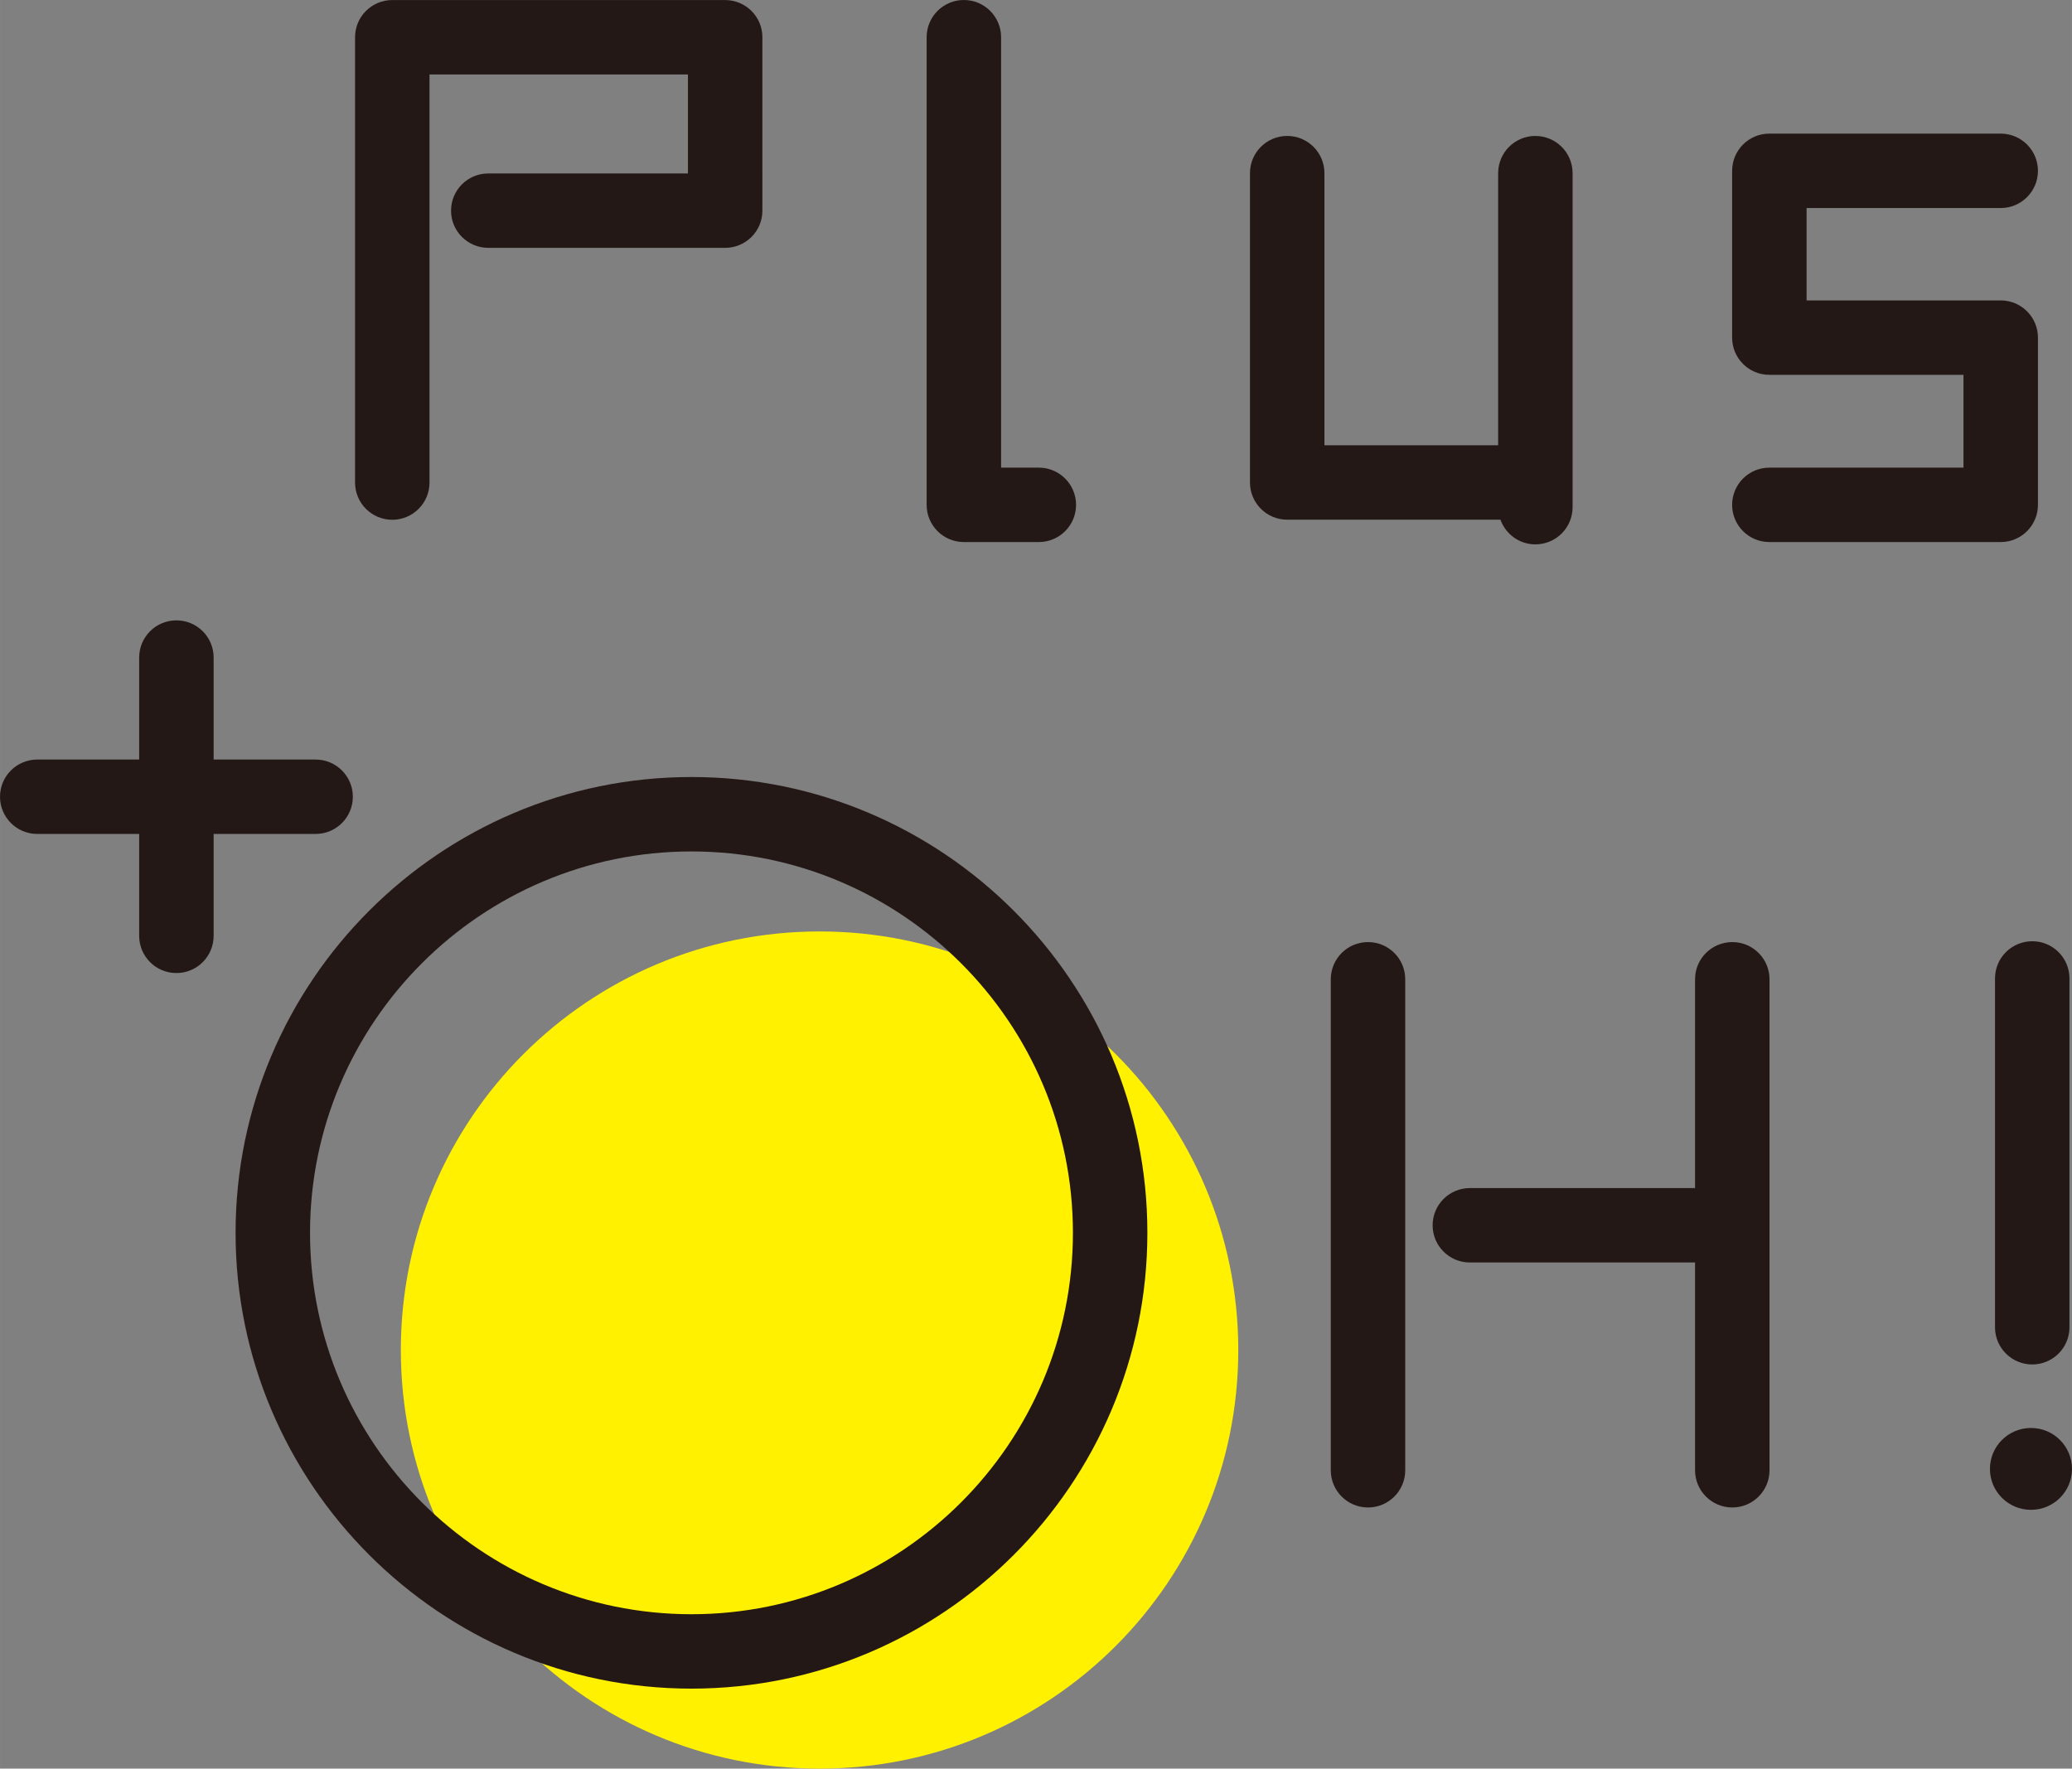
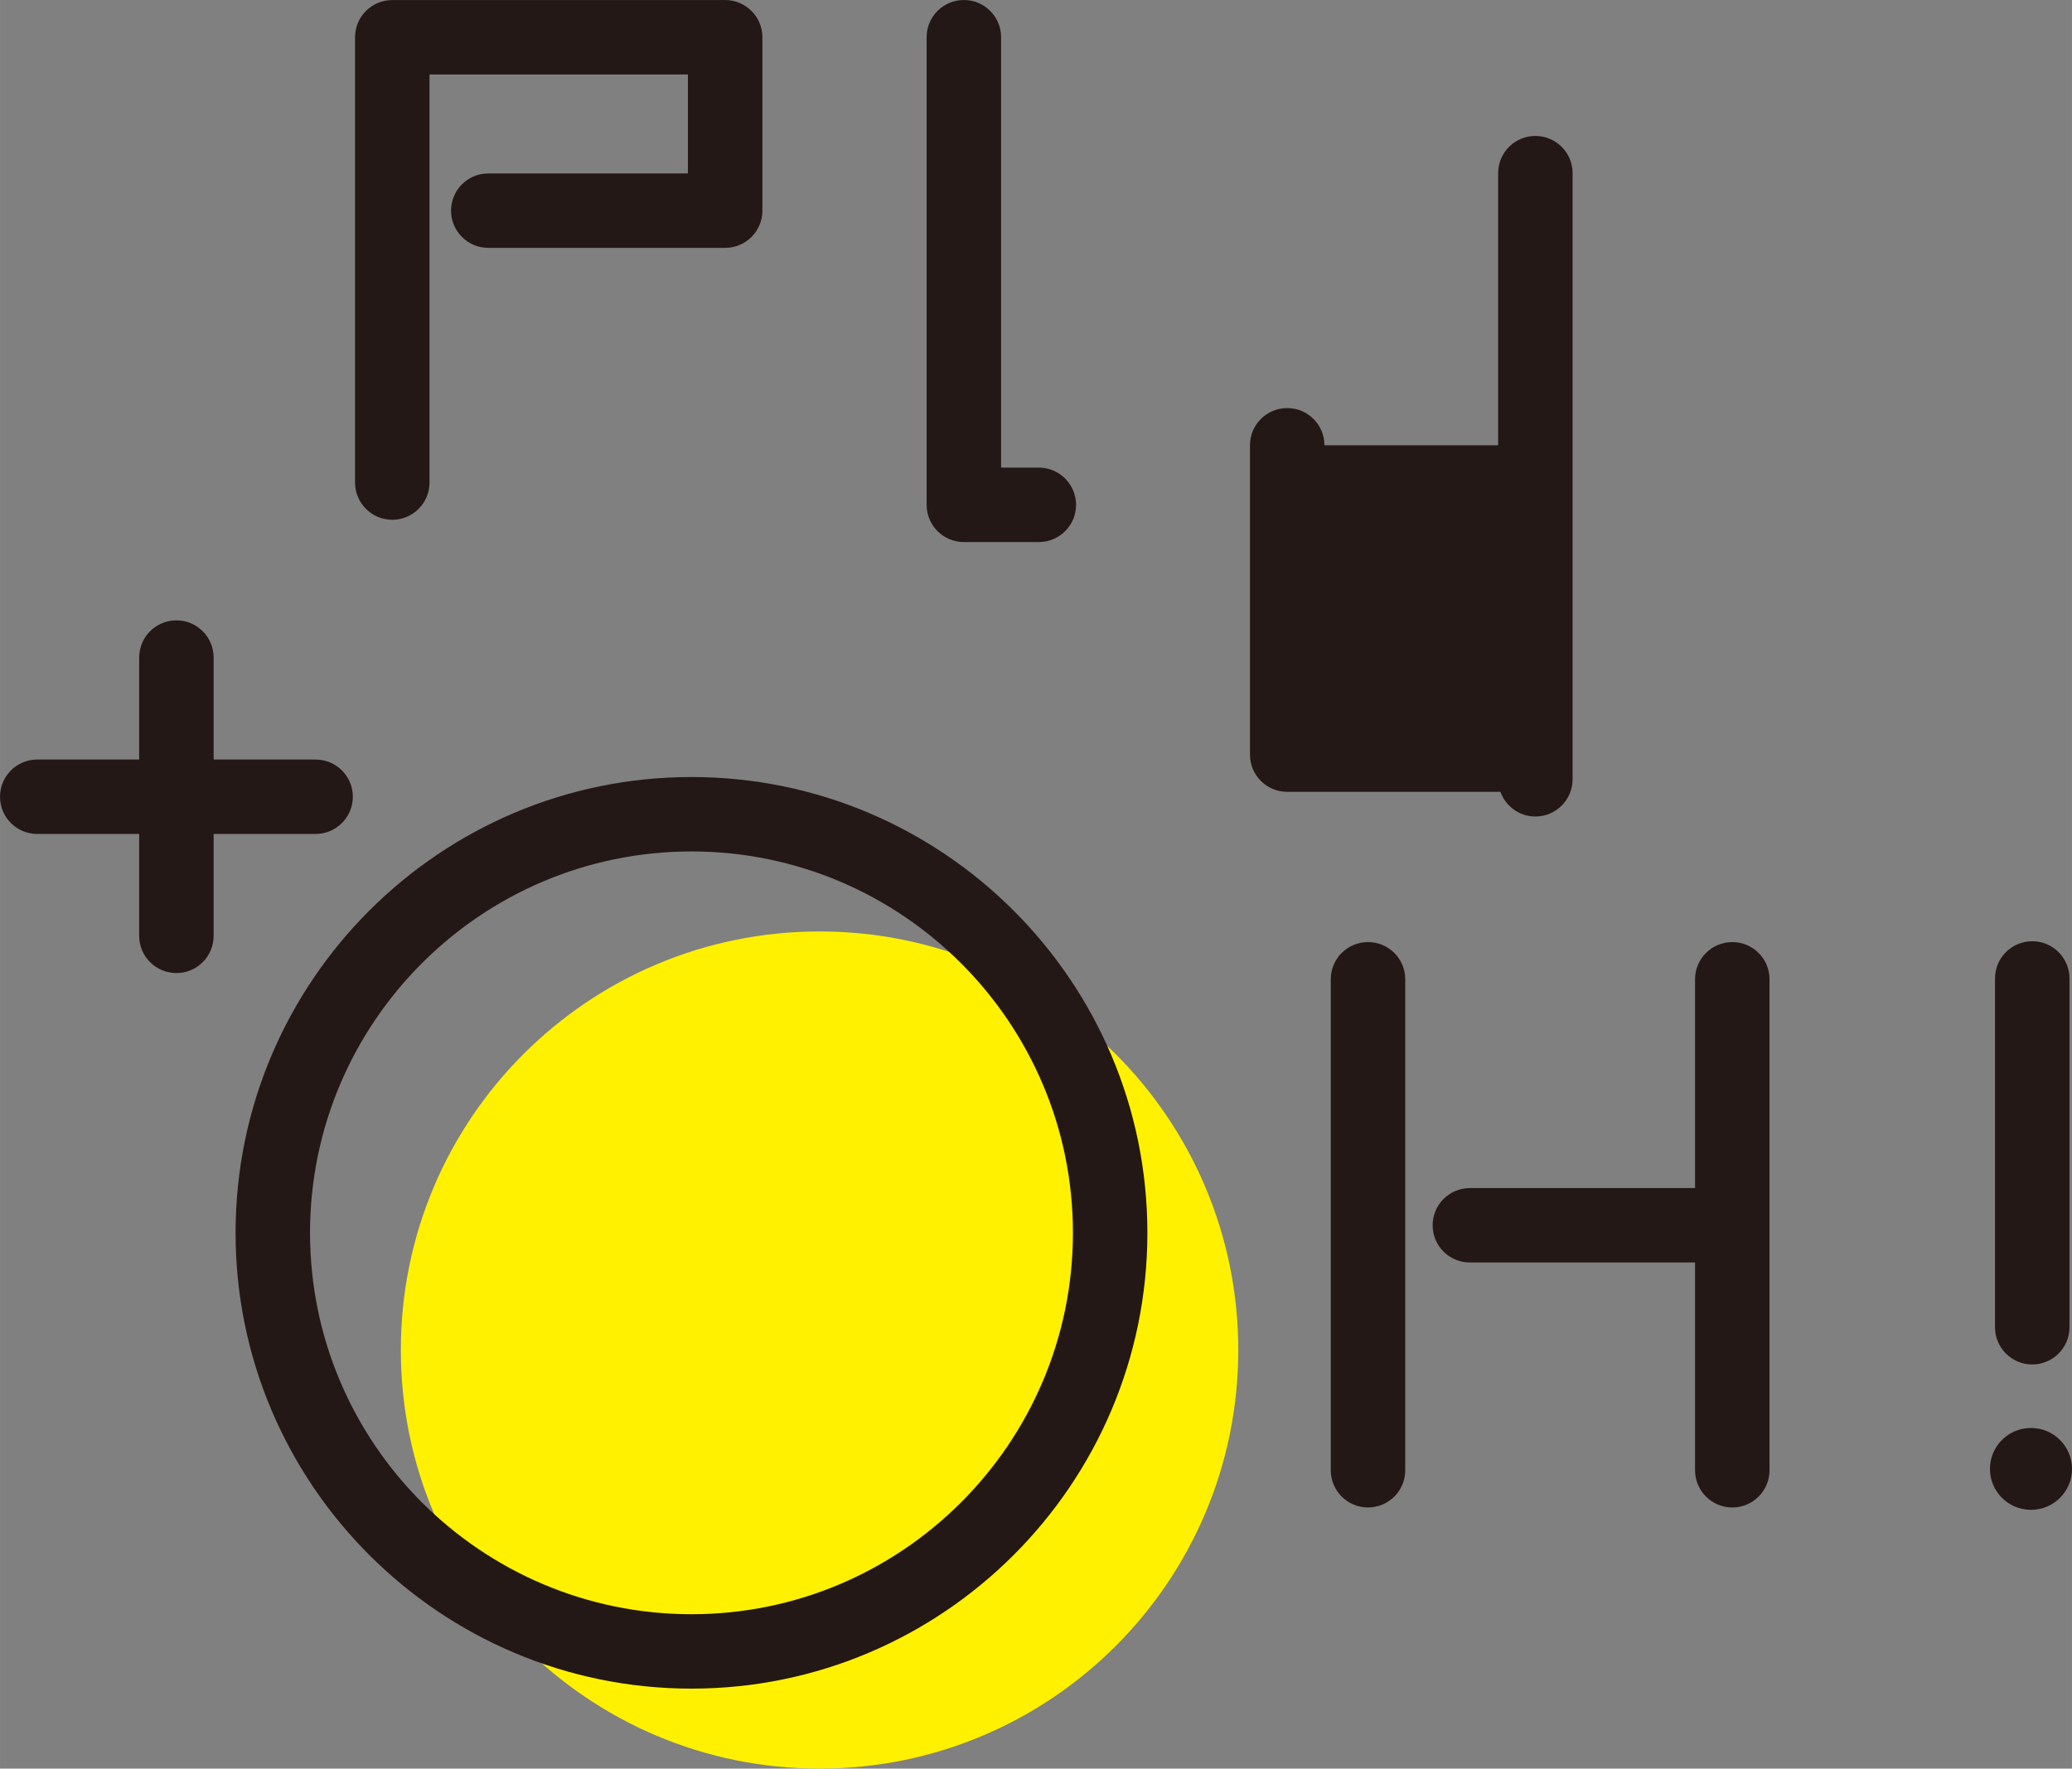
<svg xmlns="http://www.w3.org/2000/svg" id="_レイヤー_2" width="41.763mm" height="35.658mm" viewBox="0 0 118.383 101.079">
  <rect x="0" y="0" width="118.383" height="101.079" fill="#808080" stroke="none" />
  <defs>
    <style>.cls-1{fill:#231815;}.cls-1,.cls-2{stroke-width:0px;}.cls-2{fill:#fff100;}</style>
  </defs>
  <g id="_レイヤー_1-2">
    <path class="cls-2" d="m46.828,53.233c-13.213,0-23.927,10.711-23.927,23.922,0,13.221,10.714,23.924,23.927,23.924,13.21,0,23.921-10.703,23.921-23.924,0-13.211-10.711-23.922-23.921-23.922Z" />
    <path class="cls-1" d="m39.507,96.507c-14.362,0-26.048-11.685-26.048-26.05s11.685-26.049,26.048-26.049,26.048,11.685,26.048,26.049-11.685,26.05-26.048,26.05Zm0-47.846c-12.017,0-21.794,9.777-21.794,21.796s9.776,21.798,21.794,21.798,21.794-9.779,21.794-21.798-9.776-21.796-21.794-21.796Z" />
    <path class="cls-1" d="m78.161,53.841c-1.175,0-2.127.951-2.127,2.126v28.061c0,1.174.952,2.126,2.127,2.126s2.127-.952,2.127-2.126v-28.061c0-1.175-.952-2.126-2.127-2.126Z" />
    <path class="cls-1" d="m98.974,53.841c-1.175,0-2.127.951-2.127,2.126v11.933h-12.867c-1.175,0-2.127.953-2.127,2.127,0,1.174.952,2.126,2.127,2.126h12.867v11.875c0,1.174.952,2.126,2.127,2.126s2.127-.952,2.127-2.126v-28.061c0-1.175-.952-2.126-2.127-2.126Z" />
    <path class="cls-1" d="m18.032,43.409h-5.827v-5.829c0-1.175-.952-2.126-2.127-2.126s-2.127.951-2.127,2.126v5.829H2.127c-1.175,0-2.127.952-2.127,2.126,0,1.175.952,2.126,2.127,2.126h5.824v5.824c0,1.174.952,2.126,2.127,2.126s2.127-.952,2.127-2.126v-5.824h5.827c1.175,0,2.127-.951,2.127-2.126,0-1.174-.952-2.126-2.127-2.126Z" />
    <path class="cls-1" d="m59.353,30.979h-4.283c-1.175,0-2.127-.952-2.127-2.126V2.126c0-1.174.952-2.126,2.127-2.126,1.175,0,2.127.952,2.127,2.126v24.6h2.156c1.175,0,2.127.953,2.127,2.127,0,1.174-.952,2.126-2.127,2.126Z" />
-     <path class="cls-1" d="m87.724,7.769c-1.175,0-2.127.952-2.127,2.126v15.553h-9.926v-15.553c0-1.174-.952-2.126-2.127-2.126s-2.127.952-2.127,2.126v17.68c0,1.174.952,2.126,2.127,2.126h12.184c.296.82,1.072,1.411,1.995,1.411,1.175,0,2.127-.953,2.127-2.127V9.896c0-1.174-.952-2.126-2.127-2.126Z" />
-     <path class="cls-1" d="m114.311,30.979h-13.219c-1.175,0-2.127-.952-2.127-2.126,0-1.174.952-2.127,2.127-2.127h11.092v-5.304h-11.092c-1.175,0-2.127-.952-2.127-2.126v-9.533c0-1.174.952-2.127,2.127-2.127h13.219c1.175,0,2.127.953,2.127,2.127s-.952,2.126-2.127,2.126h-11.092v5.28h11.092c1.175,0,2.127.953,2.127,2.127v9.557c0,1.174-.952,2.126-2.127,2.126Z" />
+     <path class="cls-1" d="m87.724,7.769c-1.175,0-2.127.952-2.127,2.126v15.553h-9.926c0-1.174-.952-2.126-2.127-2.126s-2.127.952-2.127,2.126v17.68c0,1.174.952,2.126,2.127,2.126h12.184c.296.82,1.072,1.411,1.995,1.411,1.175,0,2.127-.953,2.127-2.127V9.896c0-1.174-.952-2.126-2.127-2.126Z" />
    <path class="cls-1" d="m41.432.003h-19.02c-1.175,0-2.127.952-2.127,2.126v25.45c0,1.174.952,2.127,2.127,2.127s2.127-.953,2.127-2.127V4.255h14.766v5.658h-11.408c-1.175,0-2.127.951-2.127,2.126,0,1.174.952,2.126,2.127,2.126h13.535c1.175,0,2.127-.952,2.127-2.126V2.129C43.559.955,42.606.003,41.432.003Z" />
    <path class="cls-1" d="m116.112,77.981c1.175,0,2.127-.953,2.127-2.127v-19.935c0-1.175-.952-2.126-2.127-2.126s-2.127.951-2.127,2.126v19.935c0,1.174.952,2.127,2.127,2.127Z" />
    <path class="cls-1" d="m116.039,81.61c-1.292,0-2.344,1.046-2.344,2.341,0,1.293,1.052,2.338,2.344,2.338,1.295,0,2.344-1.045,2.344-2.338,0-1.295-1.049-2.341-2.344-2.341Z" />
  </g>
</svg>